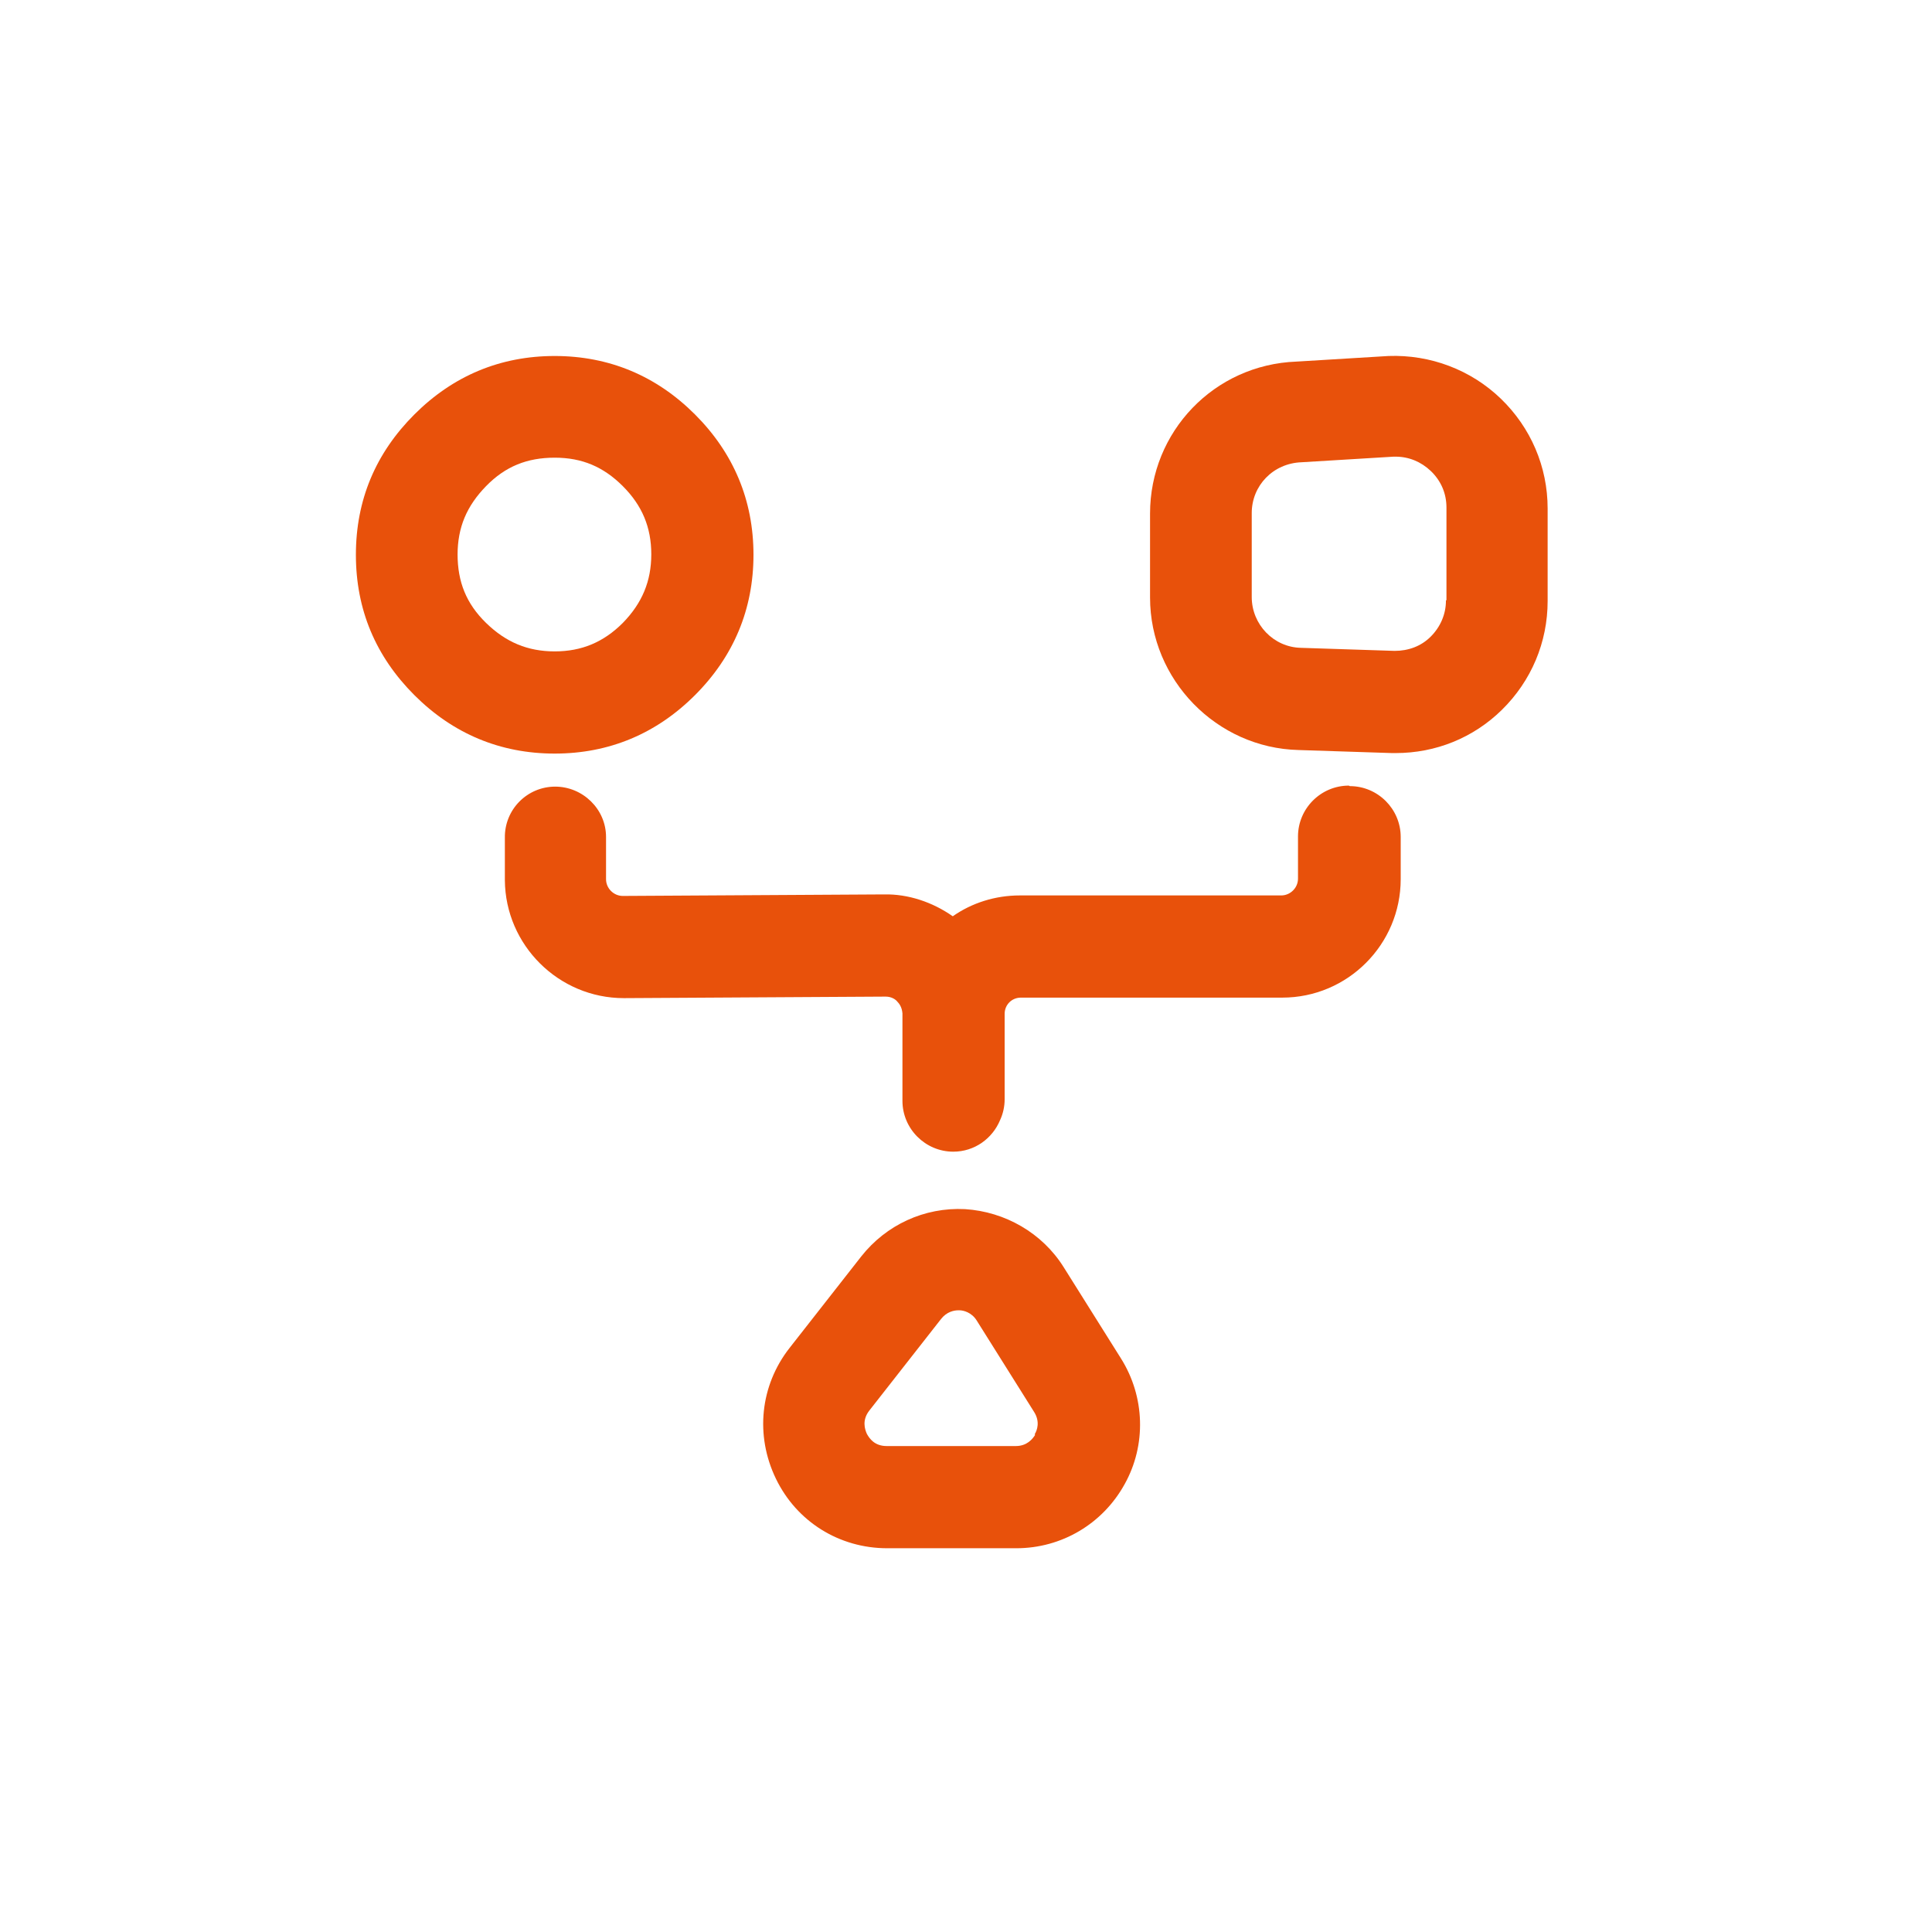
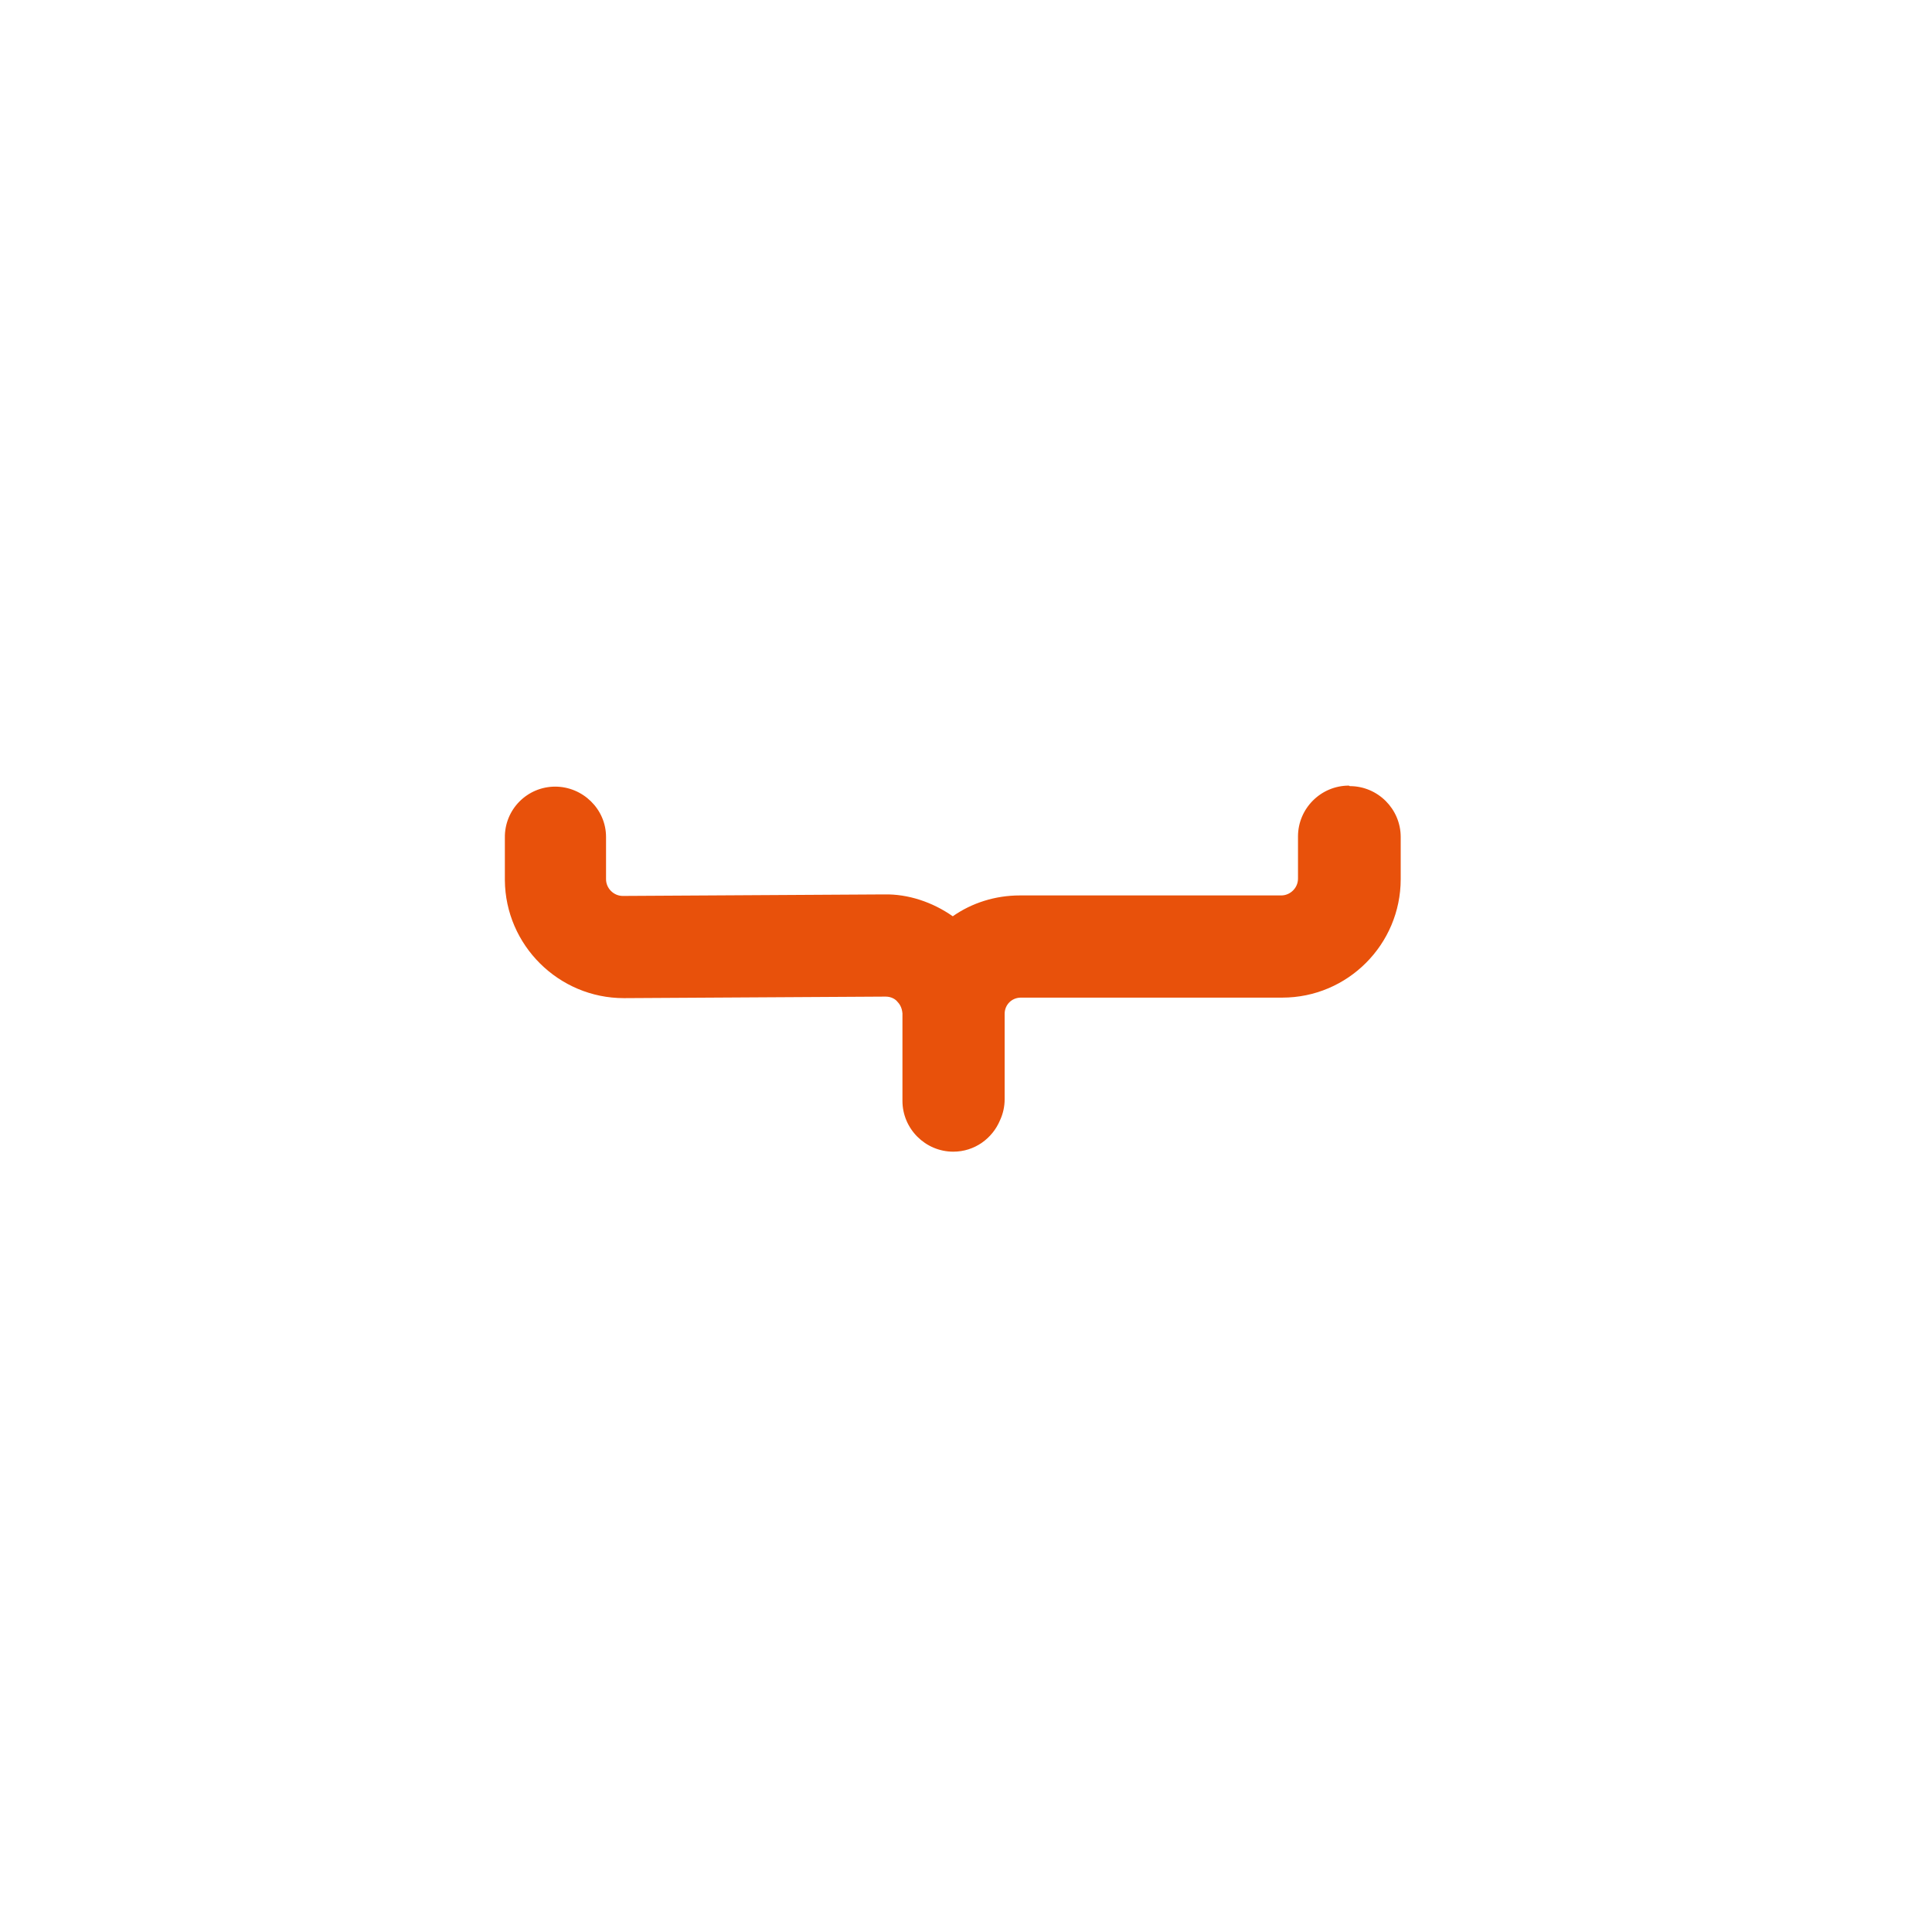
<svg xmlns="http://www.w3.org/2000/svg" width="38" height="38" viewBox="0 0 38 38" fill="none">
-   <path d="M13.67 13.672C14.43 12.912 14.82 11.982 14.82 10.912C14.82 9.842 14.43 8.912 13.67 8.152C12.91 7.392 11.98 7.002 10.91 7.002C9.84 7.002 8.91 7.392 8.15 8.152C7.39 8.912 7 9.832 7 10.912C7 11.992 7.39 12.912 8.15 13.672C8.91 14.432 9.84 14.822 10.91 14.822C11.98 14.822 12.91 14.432 13.67 13.672ZM9 10.912C9 10.372 9.18 9.952 9.56 9.562C9.94 9.172 10.37 9.002 10.91 9.002C11.45 9.002 11.87 9.182 12.25 9.562C12.63 9.942 12.81 10.372 12.81 10.902C12.81 11.432 12.63 11.862 12.25 12.252C11.87 12.632 11.44 12.812 10.91 12.812C10.38 12.812 9.95 12.632 9.56 12.252C9.17 11.872 9 11.442 9 10.902V10.912Z" fill="#E8510B" />
-   <path d="M29.52 7.842C28.93 7.272 28.13 6.972 27.31 7.002L25.5 7.112C23.88 7.172 22.62 8.492 22.62 10.102V11.752C22.62 13.372 23.93 14.712 25.54 14.752L27.38 14.812C27.38 14.812 27.43 14.812 27.45 14.812C28.24 14.812 28.98 14.512 29.54 13.962C30.12 13.392 30.44 12.632 30.44 11.822V10.002C30.44 9.182 30.11 8.412 29.52 7.842ZM28.44 11.812C28.44 12.082 28.33 12.332 28.14 12.522C27.95 12.712 27.7 12.802 27.43 12.802L25.59 12.742C25.05 12.732 24.62 12.282 24.62 11.742V10.092C24.62 9.552 25.04 9.112 25.6 9.092L27.41 8.982C27.41 8.982 27.44 8.982 27.45 8.982C27.71 8.982 27.95 9.082 28.14 9.262C28.34 9.452 28.45 9.702 28.45 9.982V11.802L28.44 11.812Z" fill="#E8510B" />
-   <path d="M20.92 24.922C20.5 24.252 19.77 23.832 18.98 23.782C18.18 23.742 17.43 24.092 16.94 24.712L15.53 26.512C14.95 27.252 14.85 28.232 15.26 29.082C15.67 29.932 16.51 30.452 17.45 30.452H19.99C20.88 30.452 21.69 29.972 22.12 29.192C22.55 28.422 22.52 27.472 22.05 26.722L20.92 24.922ZM20.36 28.222C20.31 28.302 20.2 28.442 19.98 28.442H17.44C17.2 28.442 17.1 28.292 17.05 28.202C17.01 28.112 16.95 27.932 17.1 27.742L18.51 25.942C18.62 25.802 18.76 25.772 18.85 25.772H18.87C18.95 25.772 19.11 25.812 19.21 25.972L20.34 27.772C20.46 27.962 20.4 28.132 20.35 28.212L20.36 28.222Z" fill="#E8510B" />
  <path d="M26.53 15.452C25.98 15.452 25.53 15.902 25.53 16.452V17.282C25.53 17.462 25.38 17.612 25.2 17.612H20.06C19.57 17.612 19.11 17.762 18.74 18.022C18.34 17.742 17.86 17.582 17.39 17.592L12.25 17.622C12.07 17.622 11.92 17.472 11.92 17.292V16.462C11.92 15.912 11.46 15.472 10.92 15.472C10.37 15.472 9.92 15.922 9.93 16.482V17.312C9.94 18.592 10.99 19.632 12.27 19.632H12.28L17.42 19.602C17.54 19.602 17.62 19.662 17.65 19.702C17.69 19.742 17.74 19.812 17.75 19.932C17.75 19.932 17.75 19.942 17.75 19.952V21.652C17.75 22.202 18.2 22.652 18.75 22.652C19.17 22.652 19.52 22.392 19.67 22.032C19.73 21.902 19.76 21.762 19.76 21.622V19.942C19.76 19.762 19.9 19.622 20.08 19.622H25.22C26.51 19.622 27.55 18.572 27.55 17.292V16.462C27.55 15.912 27.1 15.462 26.55 15.462L26.53 15.452Z" fill="#E8510B" />
</svg>